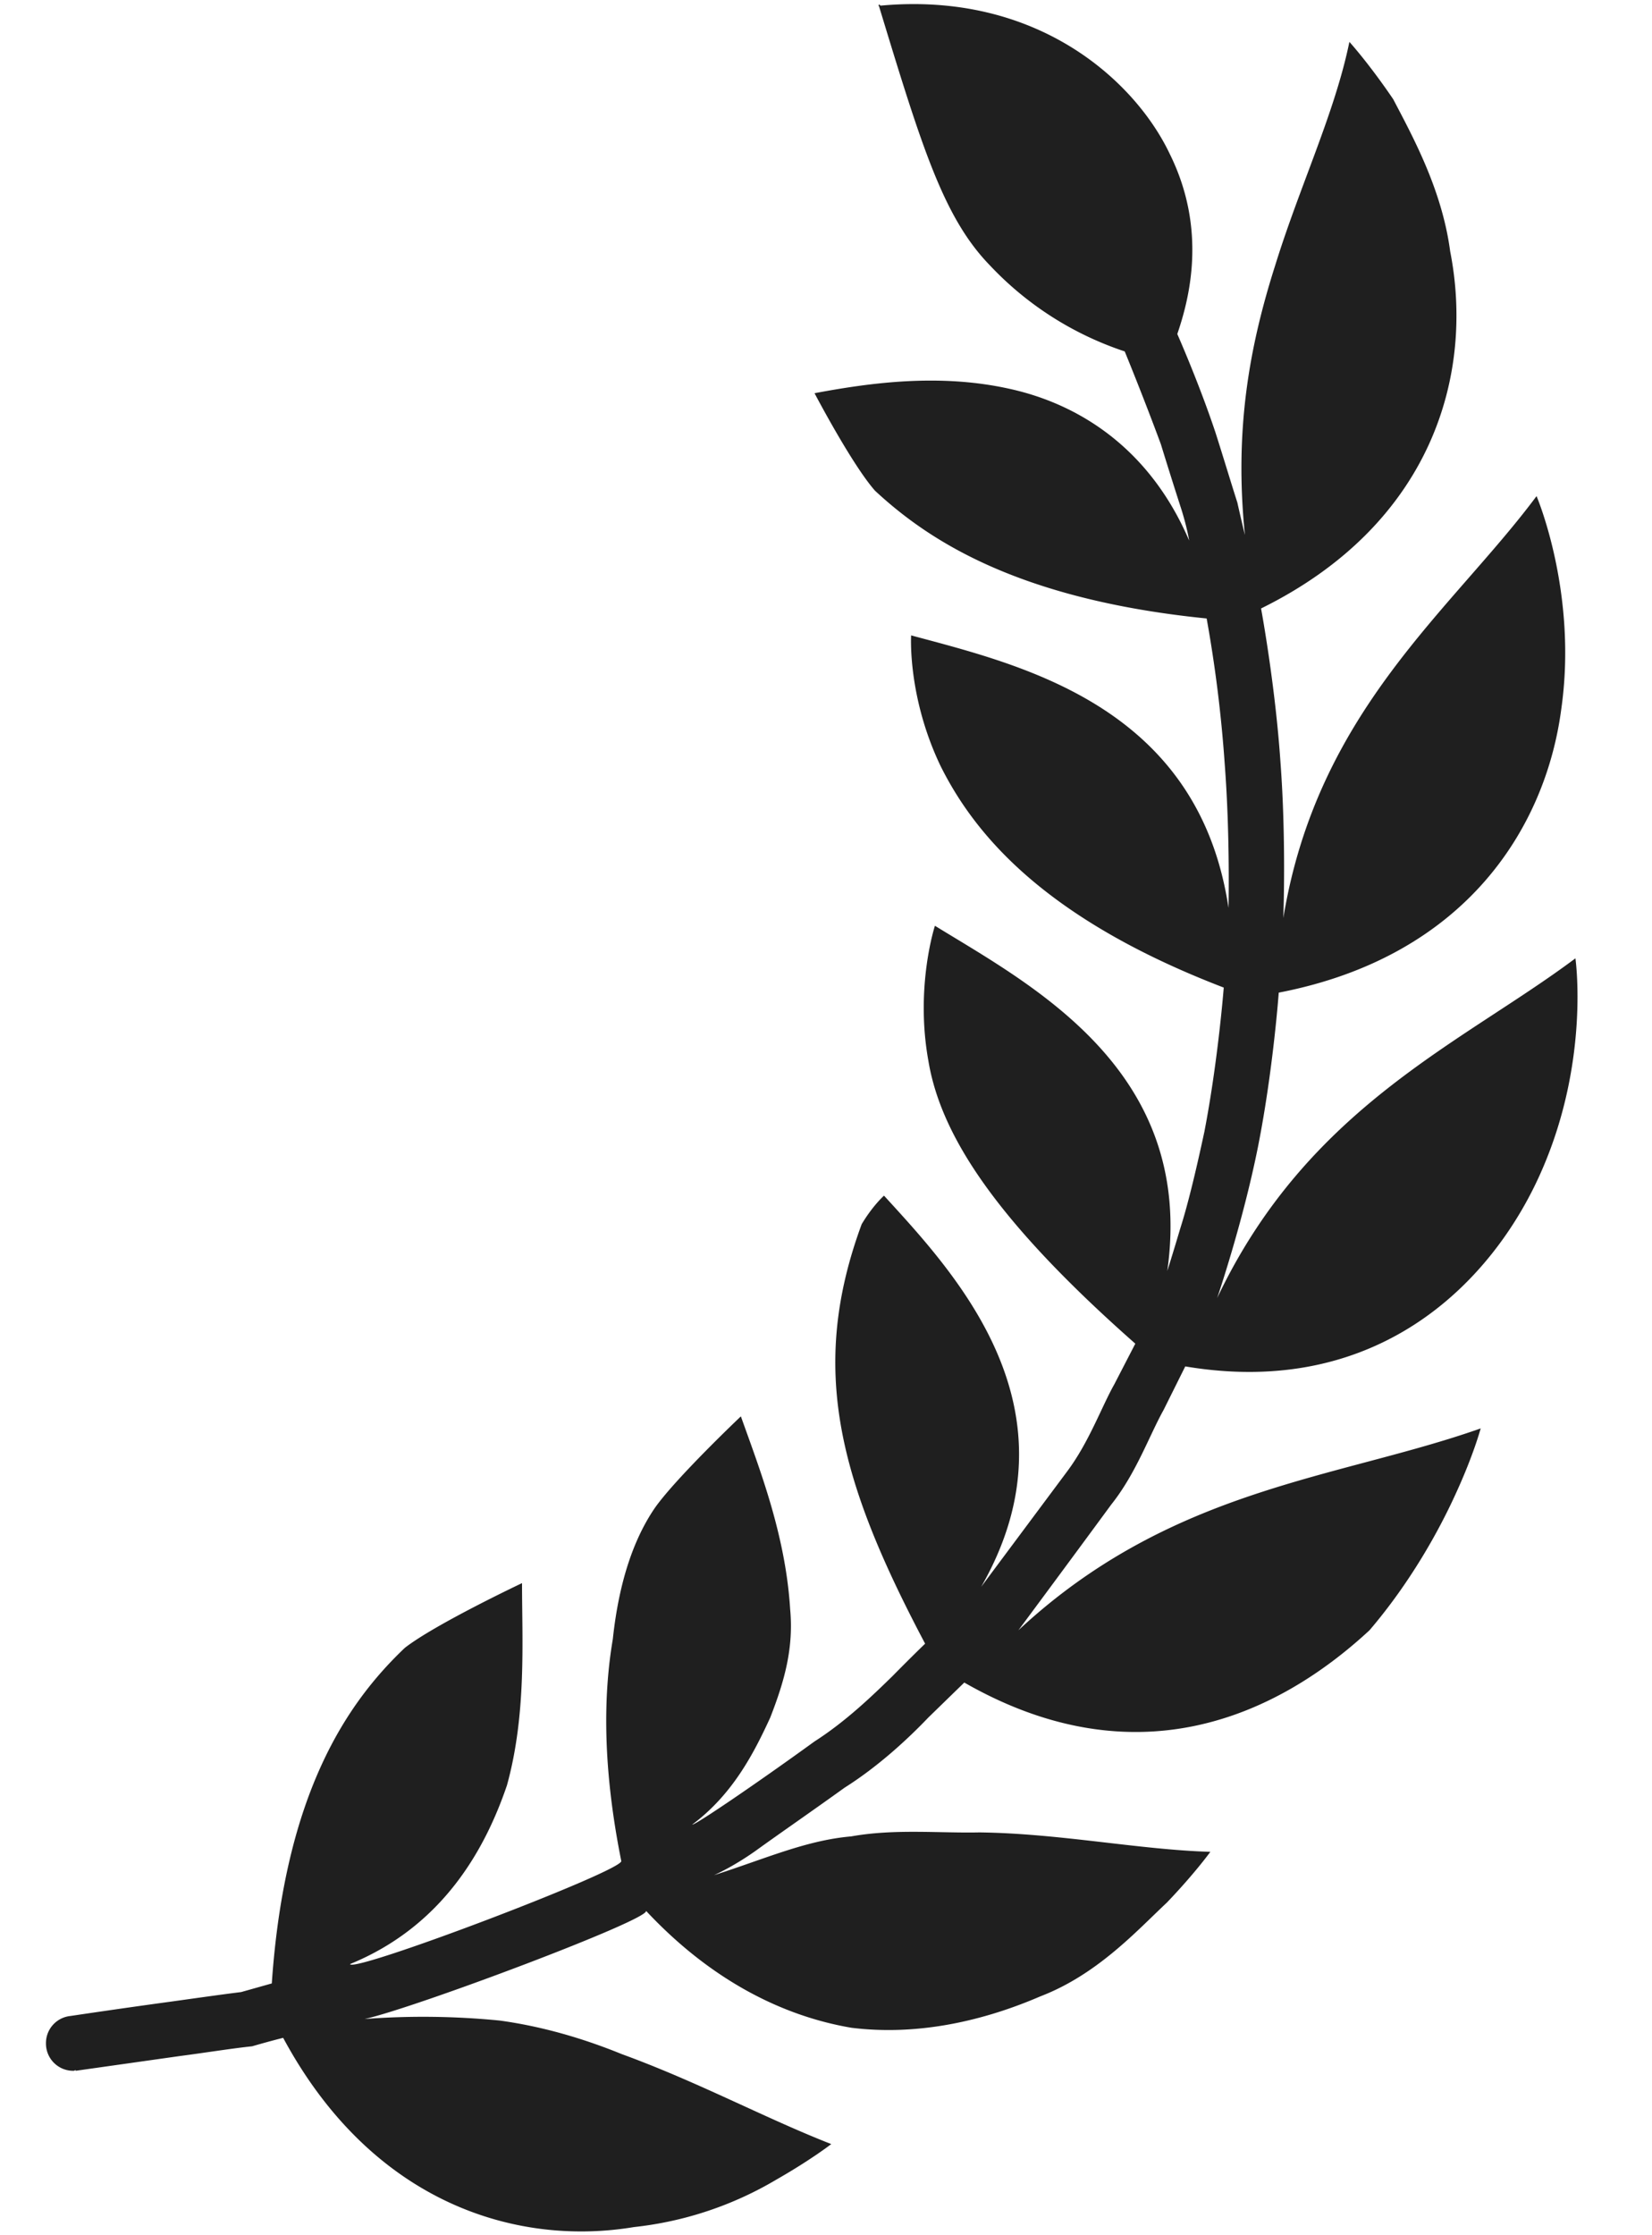
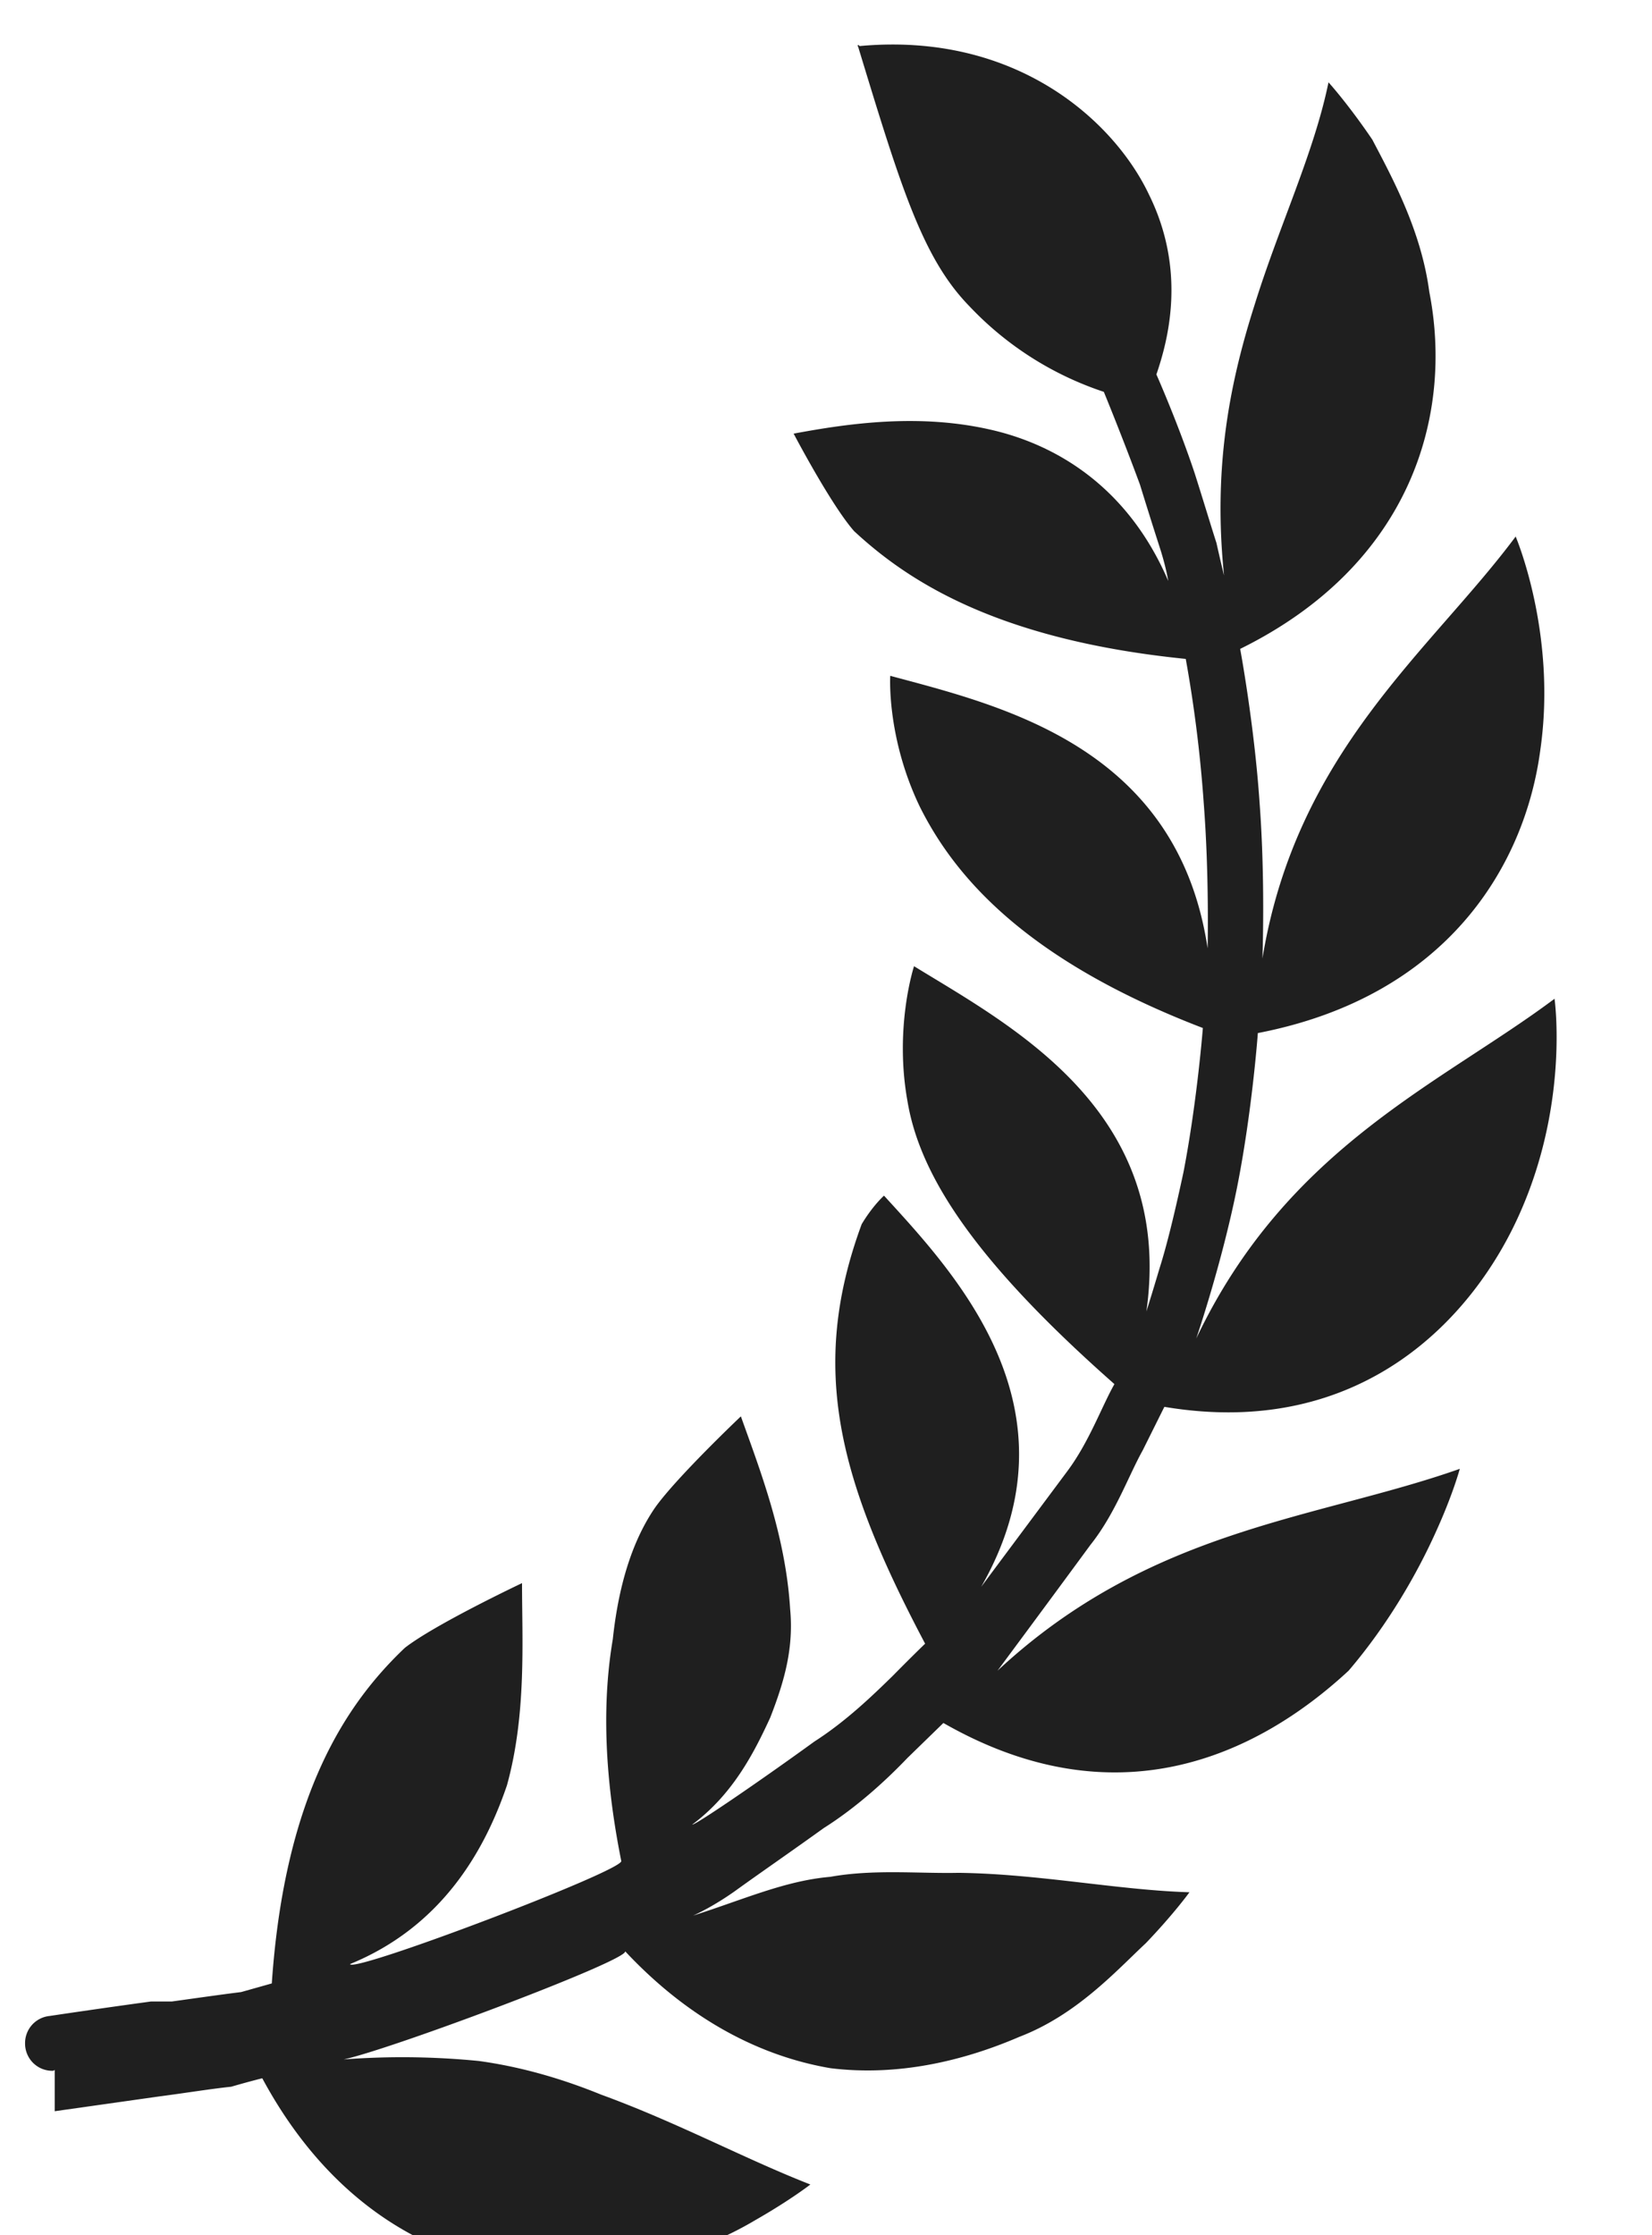
<svg xmlns="http://www.w3.org/2000/svg" width="17" height="23" fill="none">
-   <path d="M1.768 20.595c.252-.035.518-.073.713-.097l.316-.089c.134-1.964.781-2.894 1.369-3.453.313-.244 1.206-.666 1.206-.666 0 .594.047 1.348-.155 2.08-.226.664-.663 1.45-1.615 1.84.03.096 2.835-.97 2.791-1.062-.194-.968-.184-1.708-.087-2.28.065-.61.223-1.045.433-1.352.218-.31.885-.942.885-.942.194.545.46 1.222.507 1.983.037.399-.056.735-.205 1.117-.168.365-.385.789-.802 1.1.017.015.644-.41 1.258-.855.325-.208.6-.475.801-.671.204-.207.337-.335.337-.335-.888-1.68-1.2-2.831-.653-4.316.116-.194.23-.294.23-.294.722.791 2.051 2.189 1 4.025l.888-1.192c.223-.3.349-.656.483-.894l.215-.416c-1.42-1.253-2.002-2.135-2.13-2.914-.137-.762.068-1.386.068-1.386 1 .615 2.682 1.49 2.391 3.552 0 0 .056-.175.134-.439.084-.264.169-.627.248-.995.141-.732.199-1.482.199-1.482-1.824-.7-2.555-1.56-2.913-2.278-.343-.715-.304-1.346-.304-1.346 1.137.306 2.954.726 3.266 2.804 0 0 .018-.745-.04-1.495a13.8 13.8 0 00-.185-1.483c-1.957-.197-2.873-.814-3.413-1.315-.238-.27-.622-1.003-.622-1.003.577-.108 1.288-.206 2.012-.044.709.157 1.435.609 1.843 1.56 0 0-.02-.13-.08-.321a53.469 53.469 0 01-.211-.67c-.18-.488-.372-.955-.372-.955a3.352 3.352 0 01-1.389-.887c-.475-.49-.698-1.213-1.138-2.66 0-.006-.005-.011-.008-.011l.008-.013.014.013c1.62-.149 2.623.78 2.977 1.527.39.789.196 1.503.077 1.852 0 0 .222.501.393 1.014.083.26.162.524.225.72.045.201.078.334.078.334-.112-1.091.05-1.953.312-2.776.252-.814.614-1.57.763-2.298 0 0 .197.216.451.59.2.383.502.93.586 1.565.25 1.272-.188 2.808-1.946 3.675 0 0 .146.783.2 1.586.06.8.029 1.6.029 1.6.35-2.133 1.732-3.168 2.606-4.342 0 0 .426.996.254 2.194-.158 1.198-.965 2.54-2.907 2.915 0 0-.058.803-.214 1.588-.158.79-.42 1.555-.42 1.555.935-1.97 2.518-2.621 3.687-3.496 0 0 .15 1.042-.343 2.175-.478 1.106-1.644 2.365-3.672 2.024l-.223.448c-.149.267-.283.653-.539.974-.475.647-.955 1.293-.955 1.293 1.577-1.468 3.28-1.556 4.757-2.077 0 0-.071.267-.252.662-.18.398-.476.928-.892 1.415-.954.884-2.402 1.55-4.17.538l-.37.36c-.21.22-.515.503-.862.722-.329.237-.667.47-.916.65-.218.154-.384.23-.427.25.523-.167.946-.359 1.412-.399.444-.08.912-.032 1.318-.041.826.01 1.633.177 2.377.2 0 0-.158.22-.448.523-.31.29-.713.738-1.301.964-.577.249-1.253.409-1.946.323-.714-.122-1.448-.493-2.112-1.203.042.089-2.39 1.003-2.896 1.113a8.023 8.023 0 011.39.016c.44.06.866.186 1.258.346.78.284 1.476.66 2.154.925 0 0-.205.16-.562.364a3.635 3.635 0 01-1.468.49c-1.192.199-2.685-.229-3.61-1.947 0 0-.124.03-.32.087-.204.021-.474.065-.742.1l-1.074.152V21.3c-.005 0-.01.008-.02.008a.28.28 0 01-.285-.282.28.28 0 01.252-.282s.52-.078 1.043-.149z" fill="#1F1F1F" />
+   <path d="M1.768 20.595c.252-.035.518-.073.713-.097l.316-.089c.134-1.964.781-2.894 1.369-3.453.313-.244 1.206-.666 1.206-.666 0 .594.047 1.348-.155 2.08-.226.664-.663 1.45-1.615 1.84.03.096 2.835-.97 2.791-1.062-.194-.968-.184-1.708-.087-2.28.065-.61.223-1.045.433-1.352.218-.31.885-.942.885-.942.194.545.46 1.222.507 1.983.037.399-.056.735-.205 1.117-.168.365-.385.789-.802 1.1.017.015.644-.41 1.258-.855.325-.208.6-.475.801-.671.204-.207.337-.335.337-.335-.888-1.68-1.2-2.831-.653-4.316.116-.194.23-.294.23-.294.722.791 2.051 2.189 1 4.025l.888-1.192c.223-.3.349-.656.483-.894c-1.42-1.253-2.002-2.135-2.13-2.914-.137-.762.068-1.386.068-1.386 1 .615 2.682 1.49 2.391 3.552 0 0 .056-.175.134-.439.084-.264.169-.627.248-.995.141-.732.199-1.482.199-1.482-1.824-.7-2.555-1.56-2.913-2.278-.343-.715-.304-1.346-.304-1.346 1.137.306 2.954.726 3.266 2.804 0 0 .018-.745-.04-1.495a13.8 13.8 0 00-.185-1.483c-1.957-.197-2.873-.814-3.413-1.315-.238-.27-.622-1.003-.622-1.003.577-.108 1.288-.206 2.012-.044.709.157 1.435.609 1.843 1.56 0 0-.02-.13-.08-.321a53.469 53.469 0 01-.211-.67c-.18-.488-.372-.955-.372-.955a3.352 3.352 0 01-1.389-.887c-.475-.49-.698-1.213-1.138-2.66 0-.006-.005-.011-.008-.011l.008-.013.014.013c1.62-.149 2.623.78 2.977 1.527.39.789.196 1.503.077 1.852 0 0 .222.501.393 1.014.083.26.162.524.225.72.045.201.078.334.078.334-.112-1.091.05-1.953.312-2.776.252-.814.614-1.57.763-2.298 0 0 .197.216.451.59.2.383.502.93.586 1.565.25 1.272-.188 2.808-1.946 3.675 0 0 .146.783.2 1.586.06.8.029 1.6.029 1.6.35-2.133 1.732-3.168 2.606-4.342 0 0 .426.996.254 2.194-.158 1.198-.965 2.54-2.907 2.915 0 0-.058.803-.214 1.588-.158.79-.42 1.555-.42 1.555.935-1.97 2.518-2.621 3.687-3.496 0 0 .15 1.042-.343 2.175-.478 1.106-1.644 2.365-3.672 2.024l-.223.448c-.149.267-.283.653-.539.974-.475.647-.955 1.293-.955 1.293 1.577-1.468 3.28-1.556 4.757-2.077 0 0-.071.267-.252.662-.18.398-.476.928-.892 1.415-.954.884-2.402 1.55-4.17.538l-.37.36c-.21.22-.515.503-.862.722-.329.237-.667.47-.916.65-.218.154-.384.23-.427.25.523-.167.946-.359 1.412-.399.444-.08.912-.032 1.318-.041.826.01 1.633.177 2.377.2 0 0-.158.22-.448.523-.31.29-.713.738-1.301.964-.577.249-1.253.409-1.946.323-.714-.122-1.448-.493-2.112-1.203.042.089-2.39 1.003-2.896 1.113a8.023 8.023 0 011.39.016c.44.06.866.186 1.258.346.78.284 1.476.66 2.154.925 0 0-.205.16-.562.364a3.635 3.635 0 01-1.468.49c-1.192.199-2.685-.229-3.61-1.947 0 0-.124.03-.32.087-.204.021-.474.065-.742.1l-1.074.152V21.3c-.005 0-.01.008-.02.008a.28.28 0 01-.285-.282.28.28 0 01.252-.282s.52-.078 1.043-.149z" fill="#1F1F1F" />
</svg>